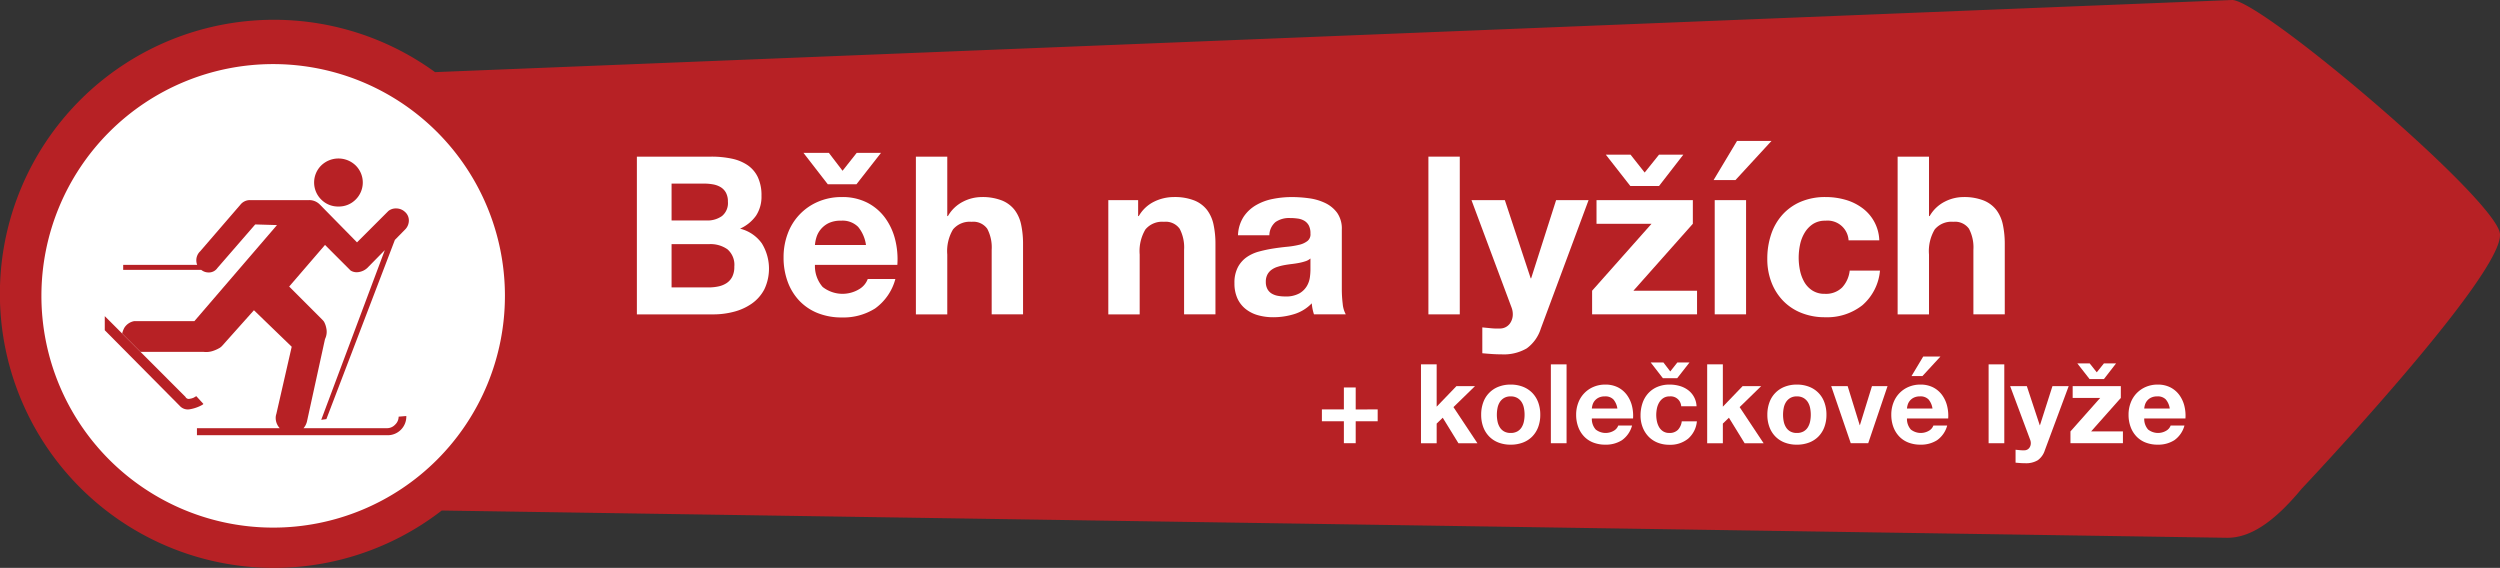
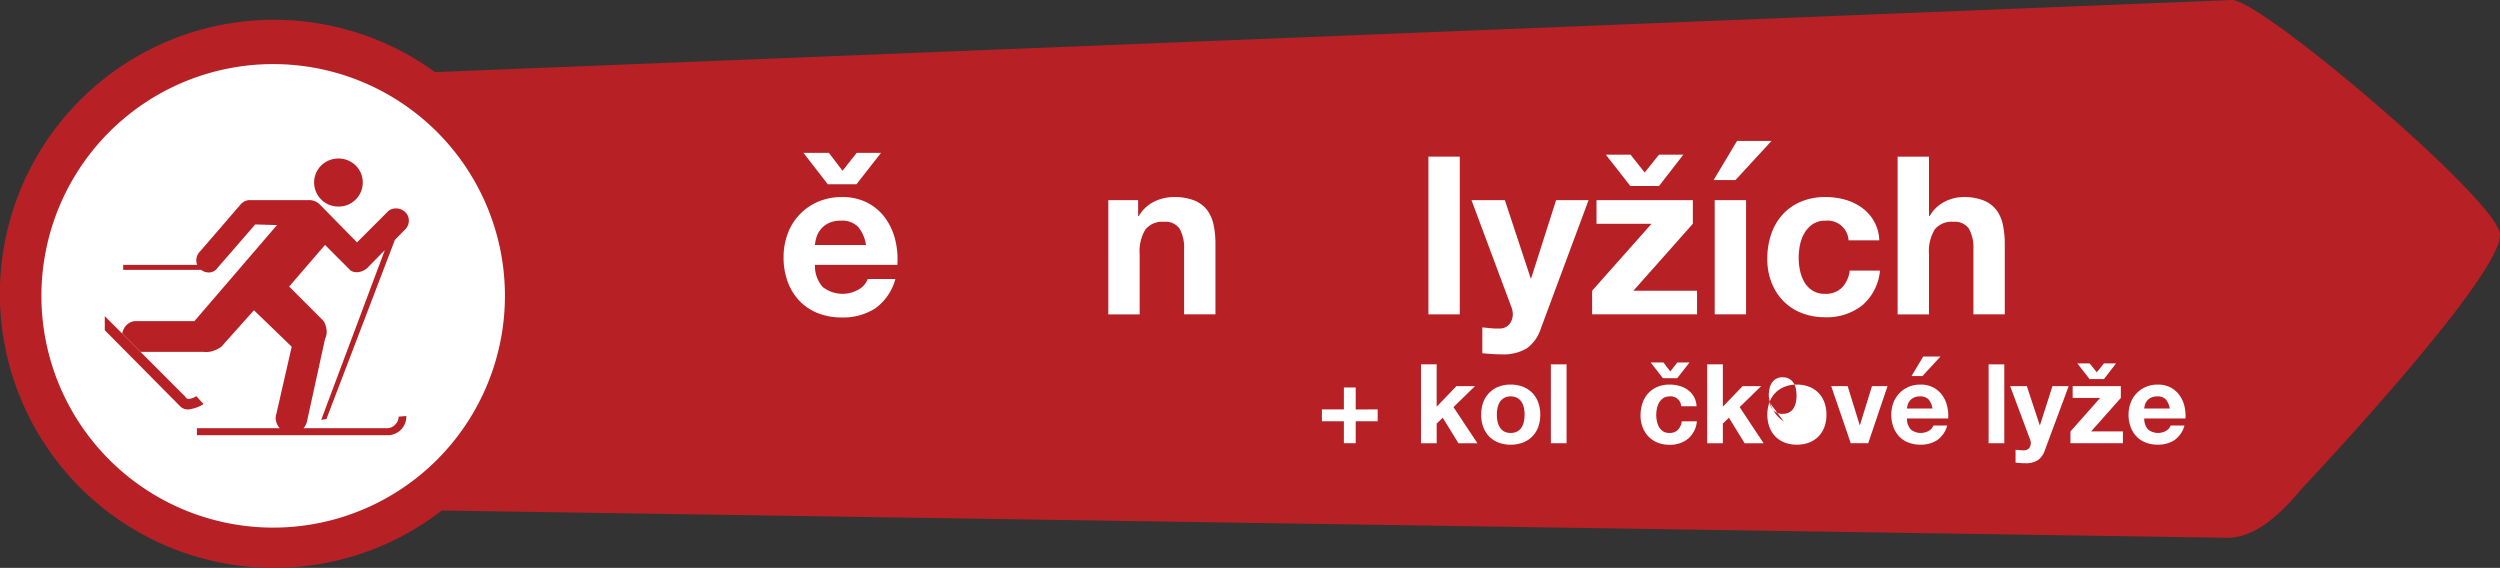
<svg xmlns="http://www.w3.org/2000/svg" id="Layer_1" data-name="Layer 1" viewBox="0 0 271.598 61.695">
  <rect x="0" y="0" width="271.598" height="61.695" fill="#333333" stroke="none" />
  <defs>
    <style>.cls-1{fill:#b72125;}.cls-2{fill:#fff;}</style>
  </defs>
  <title>Artboard 1</title>
  <path class="cls-1" d="M242.498,0,47.262,7.836a29.773,29.773,0,1,0,.727,47.627l193.924,2.961c2.397.029,4.977-1.505,8.133-5.321,0,0,22.053-23.344,21.545-27.72C271.156,21.627,245.752.038,242.498,0Z" />
-   <path class="cls-2" d="M77.255,17.017a10.634,10.634,0,0,1,2.232.216,4.807,4.807,0,0,1,1.728.708,3.296,3.296,0,0,1,1.116,1.308,4.598,4.598,0,0,1,.396,2.017,3.755,3.755,0,0,1-.588,2.16,4.28,4.28,0,0,1-1.74,1.416,4.118,4.118,0,0,1,2.364,1.596,5.24,5.24,0,0,1,.276,4.992,4.379,4.379,0,0,1-1.356,1.548,6.003,6.003,0,0,1-1.944.888,8.749,8.749,0,0,1-2.244.288H69.19V17.017Zm-.48,6.936a2.707,2.707,0,0,0,1.656-.479,1.813,1.813,0,0,0,.648-1.561,1.99,1.99,0,0,0-.216-.983,1.603,1.603,0,0,0-.576-.601,2.447,2.447,0,0,0-.828-.3,5.518,5.518,0,0,0-.972-.084H72.959v4.008Zm.216,7.272a5.022,5.022,0,0,0,1.056-.108,2.579,2.579,0,0,0,.888-.36,1.815,1.815,0,0,0,.612-.684,2.358,2.358,0,0,0,.228-1.103,2.22,2.22,0,0,0-.744-1.885,3.182,3.182,0,0,0-1.968-.564h-4.104v4.704Z" />
  <path class="cls-2" d="M88.535,28.776a3.446,3.446,0,0,0,.84,2.4,3.497,3.497,0,0,0,3.984.228,2.14,2.14,0,0,0,.912-1.092h3a5.755,5.755,0,0,1-2.208,3.204,6.442,6.442,0,0,1-3.6.972,6.938,6.938,0,0,1-2.64-.479,5.62,5.62,0,0,1-1.992-1.345,5.995,5.995,0,0,1-1.26-2.063,7.548,7.548,0,0,1-.444-2.641,7.236,7.236,0,0,1,.456-2.592,6,6,0,0,1,3.3-3.456,6.427,6.427,0,0,1,2.58-.504,5.898,5.898,0,0,1,2.76.612,5.519,5.519,0,0,1,1.932,1.644,6.767,6.767,0,0,1,1.092,2.353,8.77,8.77,0,0,1,.24,2.76Zm4.512-8.76H89.927l-2.64-3.408h2.76l1.488,1.944,1.536-1.944h2.64Zm1.032,6.6a3.937,3.937,0,0,0-.852-1.968,2.393,2.393,0,0,0-1.86-.672,2.956,2.956,0,0,0-1.368.275,2.619,2.619,0,0,0-.852.685,2.515,2.515,0,0,0-.456.864,3.879,3.879,0,0,0-.156.816Z" />
-   <path class="cls-2" d="M102.911,17.017v6.456h.072a3.943,3.943,0,0,1,1.656-1.572,4.466,4.466,0,0,1,1.968-.492,5.79,5.79,0,0,1,2.244.372,3.324,3.324,0,0,1,1.38,1.032,4.001,4.001,0,0,1,.708,1.607,10.027,10.027,0,0,1,.204,2.1v7.632h-3.408V27.145a4.349,4.349,0,0,0-.48-2.292,1.859,1.859,0,0,0-1.704-.756,2.359,2.359,0,0,0-2.016.828,4.598,4.598,0,0,0-.624,2.724v6.504H99.502V17.017Z" />
  <path class="cls-2" d="M123.646,21.744v1.728h.072a3.909,3.909,0,0,1,1.68-1.572,4.856,4.856,0,0,1,2.112-.492,5.79,5.79,0,0,1,2.244.372,3.324,3.324,0,0,1,1.38,1.032,3.999,3.999,0,0,1,.708,1.607,10.027,10.027,0,0,1,.204,2.1v7.632h-3.408V27.145a4.349,4.349,0,0,0-.48-2.292,1.859,1.859,0,0,0-1.704-.756,2.359,2.359,0,0,0-2.016.828,4.598,4.598,0,0,0-.624,2.724v6.504h-3.408V21.744Z" />
-   <path class="cls-2" d="M134.494,25.561a3.965,3.965,0,0,1,.6-1.992,4.082,4.082,0,0,1,1.344-1.272,5.861,5.861,0,0,1,1.836-.684,10.457,10.457,0,0,1,2.052-.204,13.925,13.925,0,0,1,1.896.132,5.827,5.827,0,0,1,1.752.517,3.449,3.449,0,0,1,1.296,1.067,2.986,2.986,0,0,1,.504,1.812v6.456A12.978,12.978,0,0,0,145.87,33a2.91,2.91,0,0,0,.336,1.152H142.75a4.826,4.826,0,0,1-.156-.588,5.05,5.05,0,0,1-.084-.612,4.434,4.434,0,0,1-1.92,1.176,7.689,7.689,0,0,1-2.256.336,6.075,6.075,0,0,1-1.656-.216,3.769,3.769,0,0,1-1.344-.672,3.125,3.125,0,0,1-.9-1.151,3.9,3.9,0,0,1-.324-1.656,3.613,3.613,0,0,1,.372-1.74,3.102,3.102,0,0,1,.96-1.092,4.301,4.301,0,0,1,1.344-.612A14.69,14.69,0,0,1,138.31,27q.768-.119,1.512-.191a9.11,9.11,0,0,0,1.32-.216,2.302,2.302,0,0,0,.912-.421.921.921,0,0,0,.312-.804,1.811,1.811,0,0,0-.18-.876,1.326,1.326,0,0,0-.48-.504,1.886,1.886,0,0,0-.696-.24,5.826,5.826,0,0,0-.852-.06,2.587,2.587,0,0,0-1.584.432,1.928,1.928,0,0,0-.672,1.44Zm7.872,2.519a1.501,1.501,0,0,1-.54.3,5.456,5.456,0,0,1-.696.181q-.373.072-.78.12c-.272.032-.544.071-.816.12a6.124,6.124,0,0,0-.756.191,2.24,2.24,0,0,0-.648.324,1.538,1.538,0,0,0-.444.516,1.658,1.658,0,0,0-.168.792,1.6,1.6,0,0,0,.168.768,1.284,1.284,0,0,0,.456.492,1.963,1.963,0,0,0,.672.252,4.297,4.297,0,0,0,.792.071,3.009,3.009,0,0,0,1.56-.336,2.251,2.251,0,0,0,.816-.804,2.578,2.578,0,0,0,.324-.948,6.507,6.507,0,0,0,.06-.768Z" />
  <path class="cls-2" d="M158.589,17.017V34.152h-3.408V17.017Z" />
  <path class="cls-2" d="M165.861,37.849a4.947,4.947,0,0,1-2.736.647q-.528,0-1.044-.036-.516-.035-1.044-.084V35.568q.48.048.984.096a7.098,7.098,0,0,0,1.008.024,1.325,1.325,0,0,0,.996-.528,1.701,1.701,0,0,0,.324-1.008,2.052,2.052,0,0,0-.144-.768l-4.344-11.641h3.624l2.809,8.496h.047l2.713-8.496h3.527l-5.184,13.944A4.206,4.206,0,0,1,165.861,37.849Z" />
  <path class="cls-2" d="M179.421,24.312h-5.977V21.744h10.465v2.568l-6.456,7.271h6.912v2.568H172.965V31.584Zm-2.304-4.104-2.664-3.407h2.688l1.535,1.943,1.56-1.943h2.64l-2.64,3.407Z" />
  <path class="cls-2" d="M192.453,15.312l-3.912,4.248h-2.376l2.544-4.248Zm-6.168,6.432V34.152h3.407V21.744Z" />
  <path class="cls-2" d="M198.31,23.977a2.395,2.395,0,0,0-1.369.372,2.953,2.953,0,0,0-.899.96,4.154,4.154,0,0,0-.492,1.296,7.053,7.053,0,0,0-.143,1.404,6.757,6.757,0,0,0,.143,1.367,4.252,4.252,0,0,0,.468,1.261,2.69,2.69,0,0,0,.877.924,2.402,2.402,0,0,0,1.344.359,2.498,2.498,0,0,0,1.884-.684,3.229,3.229,0,0,0,.827-1.836h3.289a5.623,5.623,0,0,1-1.92,3.768,6.197,6.197,0,0,1-4.057,1.296,6.781,6.781,0,0,1-2.556-.468,5.637,5.637,0,0,1-1.98-1.308,5.931,5.931,0,0,1-1.272-2.004,6.957,6.957,0,0,1-.456-2.557,8.258,8.258,0,0,1,.42-2.676,6,6,0,0,1,1.236-2.136,5.644,5.644,0,0,1,1.992-1.404,6.765,6.765,0,0,1,2.687-.504,7.765,7.765,0,0,1,2.124.288,5.677,5.677,0,0,1,1.823.876,4.528,4.528,0,0,1,1.885,3.54h-3.336A2.285,2.285,0,0,0,198.31,23.977Z" />
  <path class="cls-2" d="M209.565,17.017v6.456h.071a3.943,3.943,0,0,1,1.656-1.572,4.465,4.465,0,0,1,1.968-.492,5.789,5.789,0,0,1,2.244.372,3.324,3.324,0,0,1,1.38,1.032,4.006,4.006,0,0,1,.708,1.607,10.027,10.027,0,0,1,.204,2.1v7.632h-3.408V27.145a4.355,4.355,0,0,0-.479-2.292,1.86,1.86,0,0,0-1.704-.756,2.36,2.36,0,0,0-2.017.828,4.603,4.603,0,0,0-.623,2.724v6.504H206.157V17.017Z" />
  <path class="cls-2" d="M149.67,44.48v1.284h-2.388v2.388H145.998V45.765h-2.388V44.48h2.388V42.093h1.284v2.388Z" />
  <path class="cls-2" d="M156.078,39.584v4.597l2.148-2.232h2.016l-2.34,2.28,2.604,3.924h-2.064l-1.704-2.772-.66.637v2.136h-1.704V39.584Z" />
  <path class="cls-2" d="M161.142,43.706a2.839,2.839,0,0,1,1.656-1.691,3.539,3.539,0,0,1,1.32-.234,3.587,3.587,0,0,1,1.326.234,2.887,2.887,0,0,1,1.014.66,2.916,2.916,0,0,1,.648,1.031,3.826,3.826,0,0,1,.228,1.351,3.772,3.772,0,0,1-.228,1.344,2.931,2.931,0,0,1-.648,1.026,2.83,2.83,0,0,1-1.014.653,3.669,3.669,0,0,1-1.326.229,3.619,3.619,0,0,1-1.32-.229,2.832,2.832,0,0,1-1.008-.653,2.91,2.91,0,0,1-.648-1.026,3.75,3.75,0,0,1-.228-1.344A3.804,3.804,0,0,1,161.142,43.706Zm1.548,2.076a1.919,1.919,0,0,0,.246.636,1.3,1.3,0,0,0,.462.45,1.408,1.408,0,0,0,.72.168,1.442,1.442,0,0,0,.726-.168,1.279,1.279,0,0,0,.467-.45,1.917,1.917,0,0,0,.246-.636,3.568,3.568,0,0,0,.072-.726,3.668,3.668,0,0,0-.072-.732,1.853,1.853,0,0,0-.246-.636,1.363,1.363,0,0,0-.467-.45,1.403,1.403,0,0,0-.726-.174,1.37,1.37,0,0,0-.72.174,1.388,1.388,0,0,0-.462.45,1.855,1.855,0,0,0-.246.636,3.743,3.743,0,0,0-.072.732A3.64,3.64,0,0,0,162.69,45.782Z" />
  <path class="cls-2" d="M170.19,39.584v8.568h-1.705V39.584Z" />
-   <path class="cls-2" d="M173.358,46.664a1.746,1.746,0,0,0,1.991.114,1.072,1.072,0,0,0,.456-.546h1.5a2.845,2.845,0,0,1-1.104,1.596,3.25,3.25,0,0,1-1.801.48,3.542,3.542,0,0,1-1.32-.234,2.743,2.743,0,0,1-.995-.666,2.979,2.979,0,0,1-.63-1.032,3.762,3.762,0,0,1-.223-1.319,3.61,3.61,0,0,1,.229-1.296,3.004,3.004,0,0,1,1.65-1.728,3.205,3.205,0,0,1,1.289-.252,2.965,2.965,0,0,1,1.381.306,2.759,2.759,0,0,1,.965.822,3.389,3.389,0,0,1,.547,1.176,4.364,4.364,0,0,1,.119,1.38h-4.476A1.72,1.72,0,0,0,173.358,46.664Zm1.926-3.264a1.201,1.201,0,0,0-.931-.336,1.484,1.484,0,0,0-.678.138,1.29,1.29,0,0,0-.433.342,1.266,1.266,0,0,0-.228.433,2.01,2.01,0,0,0-.078.408H175.71A1.976,1.976,0,0,0,175.284,43.4Z" />
  <path class="cls-2" d="M182.645,44.133a1.142,1.142,0,0,0-1.26-1.068,1.193,1.193,0,0,0-.684.185,1.467,1.467,0,0,0-.451.48,2.11,2.11,0,0,0-.246.654,3.621,3.621,0,0,0-.071.695,3.453,3.453,0,0,0,.071.685,2.164,2.164,0,0,0,.234.63,1.355,1.355,0,0,0,.438.462,1.205,1.205,0,0,0,.673.18,1.253,1.253,0,0,0,.942-.342,1.63,1.63,0,0,0,.414-.918h1.643a2.837,2.837,0,0,1-.96,1.89,3.078,3.078,0,0,1-2.028.654,3.384,3.384,0,0,1-1.284-.234,2.812,2.812,0,0,1-.984-.659,3.039,3.039,0,0,1-.635-1.009,3.464,3.464,0,0,1-.229-1.277,4.139,4.139,0,0,1,.21-1.338,2.998,2.998,0,0,1,.618-1.068,2.821,2.821,0,0,1,.996-.702,3.382,3.382,0,0,1,1.344-.252,3.88,3.88,0,0,1,1.062.144,2.832,2.832,0,0,1,.912.438,2.295,2.295,0,0,1,.941,1.771Zm-.432-3.049h-1.561l-1.32-1.704h1.381l.744.973.768-.973h1.32Z" />
  <path class="cls-2" d="M187.169,39.584v4.597l2.148-2.232h2.016l-2.34,2.28,2.604,3.924h-2.063l-1.705-2.772-.66.637v2.136h-1.703V39.584Z" />
-   <path class="cls-2" d="M192.233,43.706a2.841,2.841,0,0,1,1.656-1.691,3.537,3.537,0,0,1,1.32-.234,3.581,3.581,0,0,1,1.325.234,2.824,2.824,0,0,1,1.662,1.691,3.828,3.828,0,0,1,.228,1.351,3.774,3.774,0,0,1-.228,1.344,2.916,2.916,0,0,1-.647,1.026,2.841,2.841,0,0,1-1.015.653,3.663,3.663,0,0,1-1.325.229,3.617,3.617,0,0,1-1.32-.229,2.823,2.823,0,0,1-1.008-.653,2.904,2.904,0,0,1-.648-1.026,3.752,3.752,0,0,1-.229-1.344A3.806,3.806,0,0,1,192.233,43.706Zm1.548,2.076a1.919,1.919,0,0,0,.246.636,1.307,1.307,0,0,0,.462.45,1.406,1.406,0,0,0,.721.168,1.442,1.442,0,0,0,.726-.168,1.285,1.285,0,0,0,.468-.45,1.959,1.959,0,0,0,.246-.636,3.633,3.633,0,0,0,.072-.726,3.736,3.736,0,0,0-.072-.732,1.892,1.892,0,0,0-.246-.636,1.369,1.369,0,0,0-.468-.45,1.403,1.403,0,0,0-.726-.174,1.368,1.368,0,0,0-.721.174,1.396,1.396,0,0,0-.462.45,1.855,1.855,0,0,0-.246.636,3.743,3.743,0,0,0-.071.732A3.64,3.64,0,0,0,193.781,45.782Z" />
+   <path class="cls-2" d="M192.233,43.706a2.841,2.841,0,0,1,1.656-1.691,3.537,3.537,0,0,1,1.32-.234,3.581,3.581,0,0,1,1.325.234,2.824,2.824,0,0,1,1.662,1.691,3.828,3.828,0,0,1,.228,1.351,3.774,3.774,0,0,1-.228,1.344,2.916,2.916,0,0,1-.647,1.026,2.841,2.841,0,0,1-1.015.653,3.663,3.663,0,0,1-1.325.229,3.617,3.617,0,0,1-1.32-.229,2.823,2.823,0,0,1-1.008-.653,2.904,2.904,0,0,1-.648-1.026,3.752,3.752,0,0,1-.229-1.344A3.806,3.806,0,0,1,192.233,43.706Za1.919,1.919,0,0,0,.246.636,1.307,1.307,0,0,0,.462.45,1.406,1.406,0,0,0,.721.168,1.442,1.442,0,0,0,.726-.168,1.285,1.285,0,0,0,.468-.45,1.959,1.959,0,0,0,.246-.636,3.633,3.633,0,0,0,.072-.726,3.736,3.736,0,0,0-.072-.732,1.892,1.892,0,0,0-.246-.636,1.369,1.369,0,0,0-.468-.45,1.403,1.403,0,0,0-.726-.174,1.368,1.368,0,0,0-.721.174,1.396,1.396,0,0,0-.462.45,1.855,1.855,0,0,0-.246.636,3.743,3.743,0,0,0-.071.732A3.64,3.64,0,0,0,193.781,45.782Z" />
  <path class="cls-2" d="M201.065,48.152l-2.124-6.204h1.788l1.308,4.236h.024l1.308-4.236h1.692l-2.1,6.204Z" />
  <path class="cls-2" d="M207.593,46.664a1.748,1.748,0,0,0,1.992.114,1.067,1.067,0,0,0,.456-.546h1.5a2.841,2.841,0,0,1-1.105,1.596,3.246,3.246,0,0,1-1.799.48,3.538,3.538,0,0,1-1.32-.234,2.738,2.738,0,0,1-.996-.666,2.997,2.997,0,0,1-.631-1.032,3.787,3.787,0,0,1-.221-1.319,3.607,3.607,0,0,1,.228-1.296,2.998,2.998,0,0,1,1.649-1.728,3.218,3.218,0,0,1,1.291-.252,2.957,2.957,0,0,1,1.379.306,2.756,2.756,0,0,1,.967.822,3.387,3.387,0,0,1,.546,1.176,4.394,4.394,0,0,1,.12,1.38h-4.477A1.725,1.725,0,0,0,207.593,46.664Zm1.926-3.264a1.196,1.196,0,0,0-.93-.336,1.485,1.485,0,0,0-.678.138,1.286,1.286,0,0,0-.432.342,1.252,1.252,0,0,0-.229.433,1.944,1.944,0,0,0-.078.408h2.772A1.96,1.96,0,0,0,209.519,43.4Zm-.582-4.668-1.272,2.124h1.188l1.957-2.124Z" />
  <path class="cls-2" d="M217.745,39.584v8.568H216.041V39.584Z" />
  <path class="cls-2" d="M221.381,50a2.466,2.466,0,0,1-1.368.324q-.264,0-.521-.018c-.172-.013-.346-.026-.523-.042V48.86c.16.016.324.032.492.048a3.609,3.609,0,0,0,.504.012.661.661,0,0,0,.498-.264.85.85,0,0,0,.162-.504,1.027,1.027,0,0,0-.072-.384l-2.172-5.82h1.812l1.404,4.248h.024l1.356-4.248h1.764L222.149,48.92A2.098,2.098,0,0,1,221.381,50Z" />
  <path class="cls-2" d="M228.161,43.233h-2.988V41.948h5.232v1.284l-3.228,3.636h3.456v1.284h-5.7V46.868Zm-1.152-2.052-1.332-1.704h1.344l.769.972.78-.972h1.32l-1.32,1.704Z" />
  <path class="cls-2" d="M233.369,46.664a1.746,1.746,0,0,0,1.991.114,1.074,1.074,0,0,0,.457-.546h1.5a2.846,2.846,0,0,1-1.105,1.596,3.249,3.249,0,0,1-1.8.48,3.542,3.542,0,0,1-1.32-.234,2.739,2.739,0,0,1-.996-.666,2.995,2.995,0,0,1-.63-1.032,3.785,3.785,0,0,1-.222-1.319,3.61,3.61,0,0,1,.229-1.296,3.023,3.023,0,0,1,.647-1.038,3.055,3.055,0,0,1,1.002-.69,3.21,3.21,0,0,1,1.29-.252,2.961,2.961,0,0,1,1.38.306,2.762,2.762,0,0,1,.966.822,3.407,3.407,0,0,1,.547,1.176,4.397,4.397,0,0,1,.119,1.38H232.948A1.725,1.725,0,0,0,233.369,46.664Zm1.926-3.264a1.2,1.2,0,0,0-.931-.336,1.488,1.488,0,0,0-.678.138,1.262,1.262,0,0,0-.66.774,2.074,2.074,0,0,0-.078.408h2.773A1.968,1.968,0,0,0,235.295,43.4Z" />
  <path class="cls-2" d="M54.855,32.142A25.178,25.178,0,1,1,29.678,6.963,25.177,25.177,0,0,1,54.855,32.142Z" />
  <path class="cls-1" d="M36.768,22.436a2.554,2.554,0,0,0,1.879-.766,2.601,2.601,0,0,0,0-3.686,2.687,2.687,0,0,0-3.756,0,2.601,2.601,0,0,0,0,3.686A2.55,2.55,0,0,0,36.768,22.436Z" />
  <path class="cls-1" d="M42.924,46.135a1.199,1.199,0,0,1-.869.383H32.975l-.002.001-.297.003v-.004h.299a1.728,1.728,0,0,0,.385-.781l1.949-8.904a1.782,1.782,0,0,0,.139-1.182,2.404,2.404,0,0,0-.244-.695,1.801,1.801,0,0,0-.174-.209l-3.615-3.617,3.894-4.521,2.504,2.503.277.278a1.245,1.245,0,0,0,.834.174,1.769,1.769,0,0,0,1.113-.59l1.768-1.798L34.898,45.609l.559-.076L42.898,26.065l1.172-1.194a1.387,1.387,0,0,0,.348-.905,1.224,1.224,0,0,0-.416-.939,1.395,1.395,0,0,0-.975-.383,1.289,1.289,0,0,0-.834.279l-3.408,3.407-4.033-4.104a1.612,1.612,0,0,0-1.184-.487H27.17a1.318,1.318,0,0,0-1.043.487l-4.382,5.079a1.335,1.335,0,0,0-.417.974,1.359,1.359,0,0,0,.093.498H13.384l-.001.544h8.482a1.271,1.271,0,0,0,.784.279,1.127,1.127,0,0,0,.974-.488l4.104-4.729,2.365.069L21.119,34.887h-6.538a1.601,1.601,0,0,0-1.077.73,2.676,2.676,0,0,0-.234.617l1.406,1.408.584.583h6.833a2.353,2.353,0,0,0,1.147-.138,3.555,3.555,0,0,0,.66-.314,1.87,1.87,0,0,0,.209-.174l3.478-3.895,4.104,3.965-1.67,7.304a1.298,1.298,0,0,0-.07.417,1.644,1.644,0,0,0,.439,1.128h.004v.002l-.002-.001-.002-.001-8.994-.001v.765H42.055a2.023,2.023,0,0,0,2.086-2.086l-.834.069A1.192,1.192,0,0,1,42.924,46.135Z" />
  <path class="cls-1" d="M13.27,36.233l-1.888-1.888V35.876l8.138,8.208a1.177,1.177,0,0,0,1.078.382,4.188,4.188,0,0,0,1.043-.312c.301-.139.452-.231.452-.278l-.765-.835a2.036,2.036,0,0,0-.244.14,1.478,1.478,0,0,1-.452.138.4.4,0,0,1-.487-.207l-5.469-5.47-1.407-1.407Z" />
</svg>